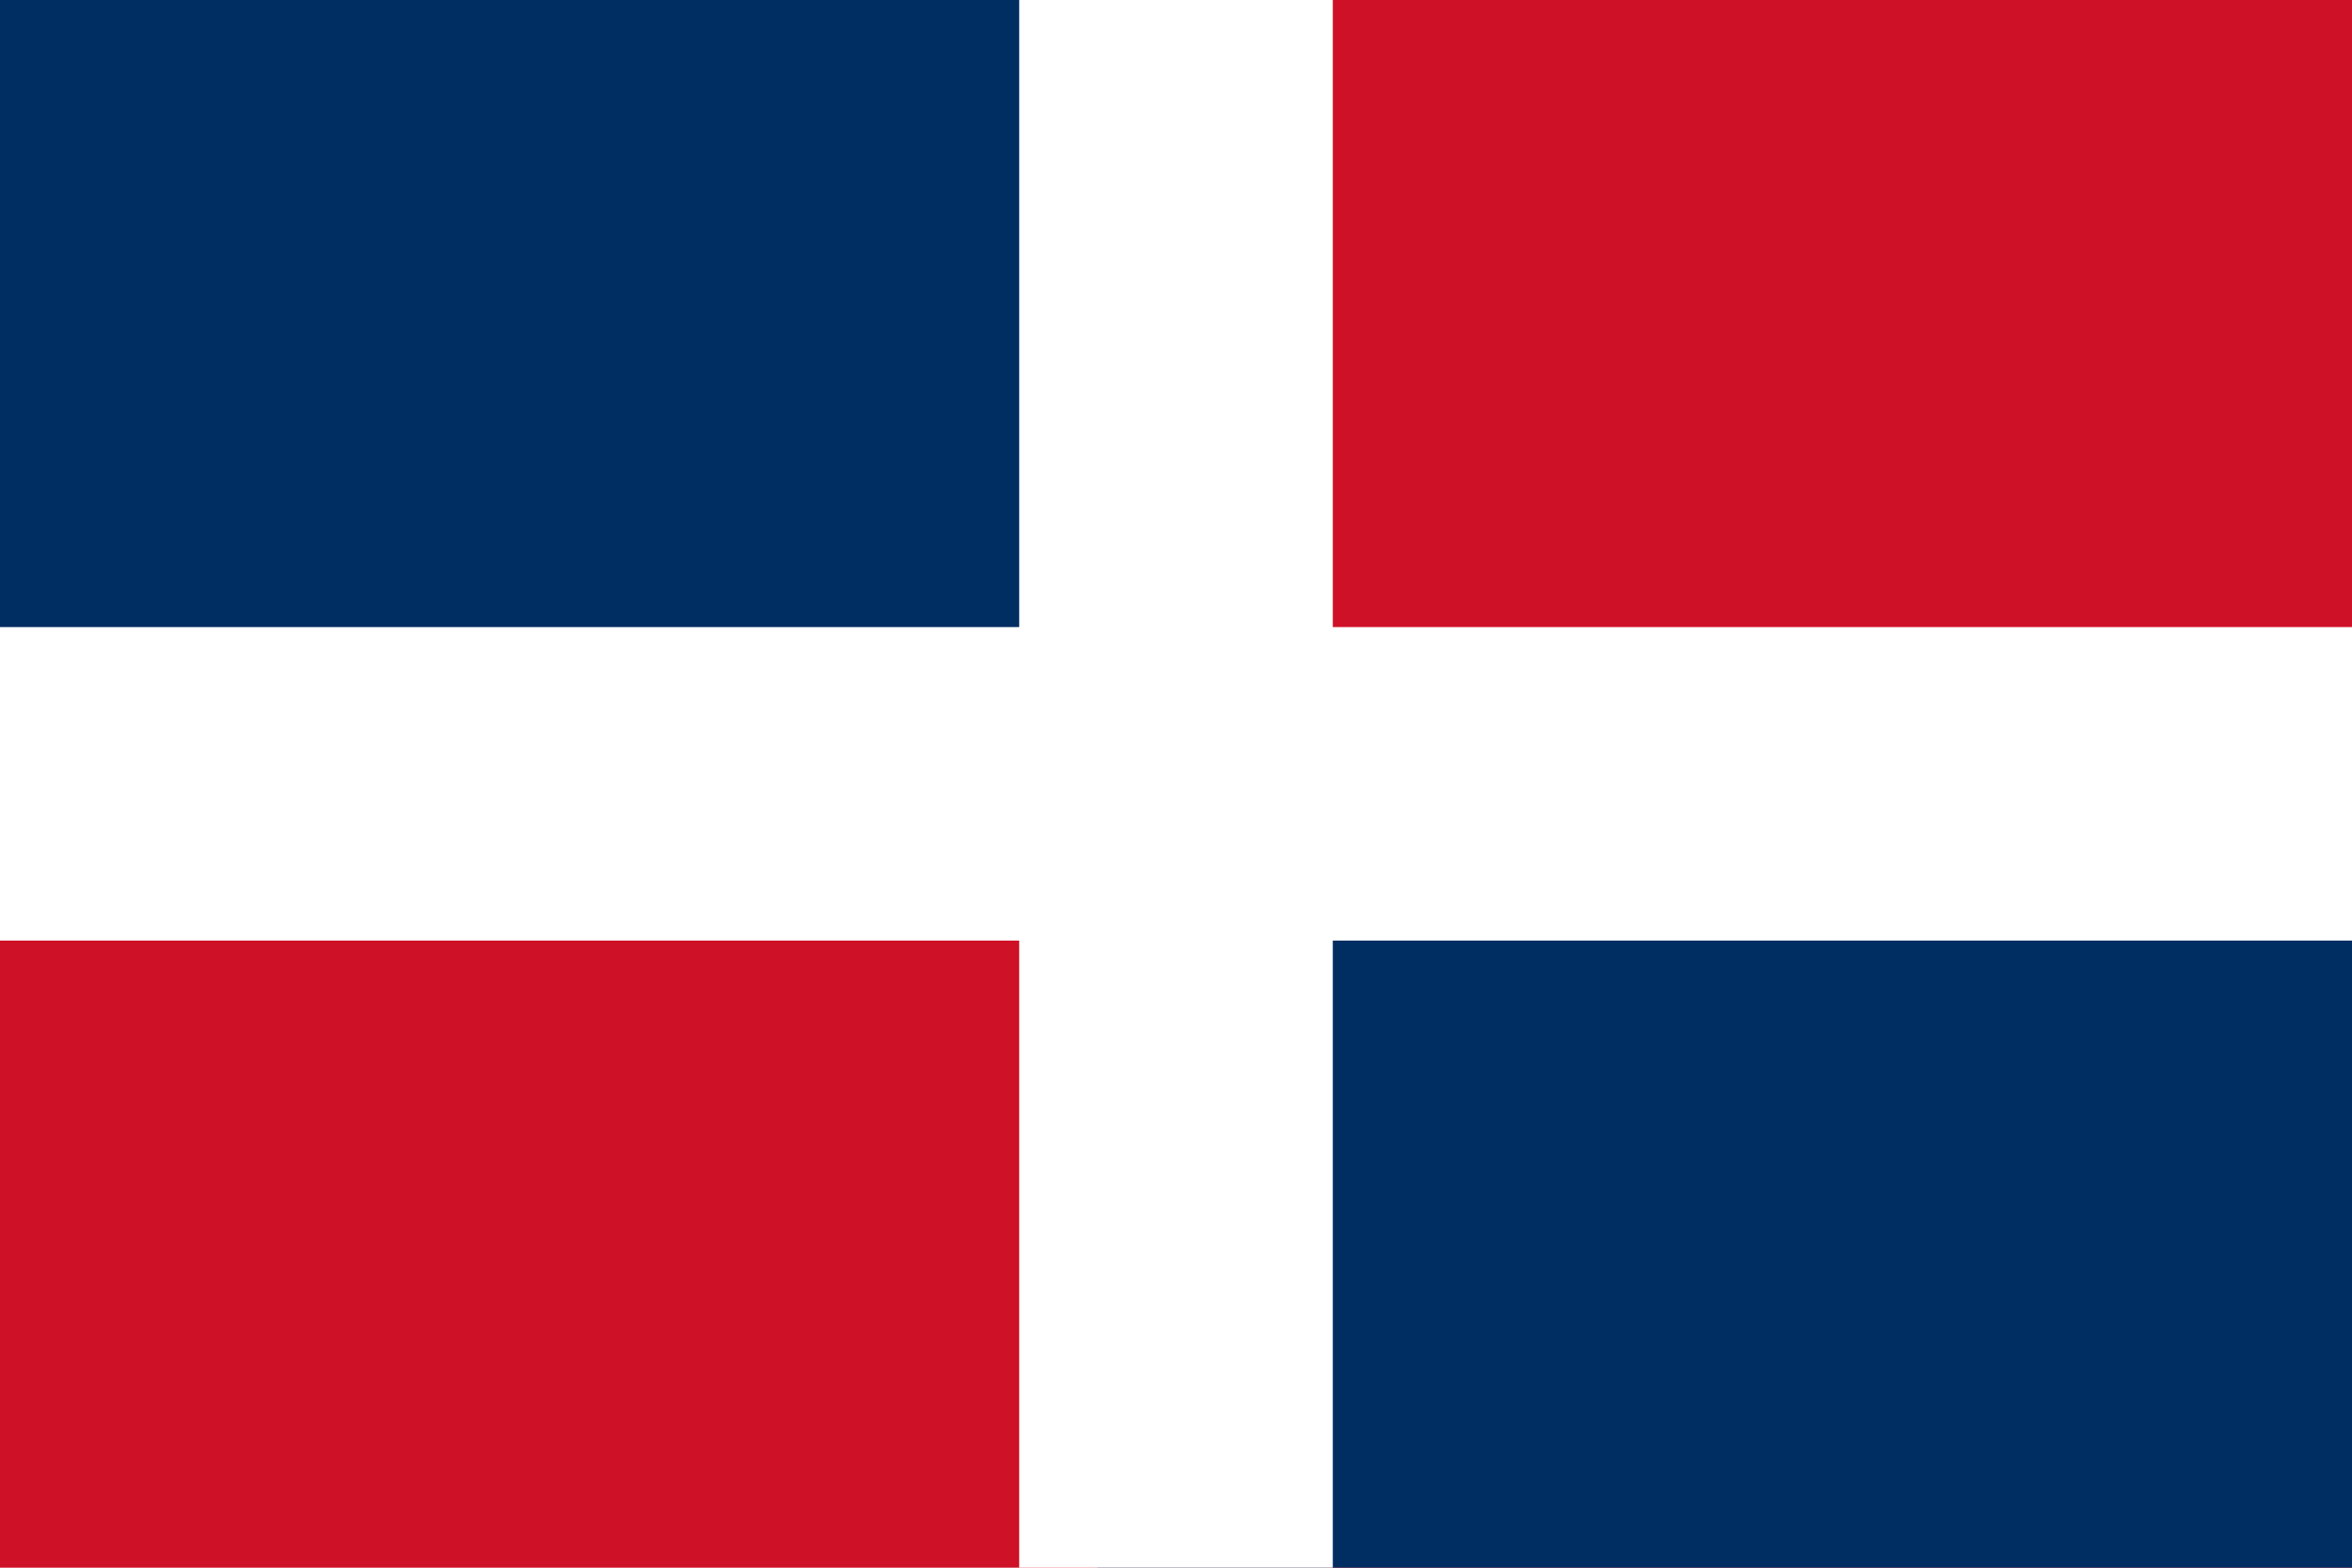
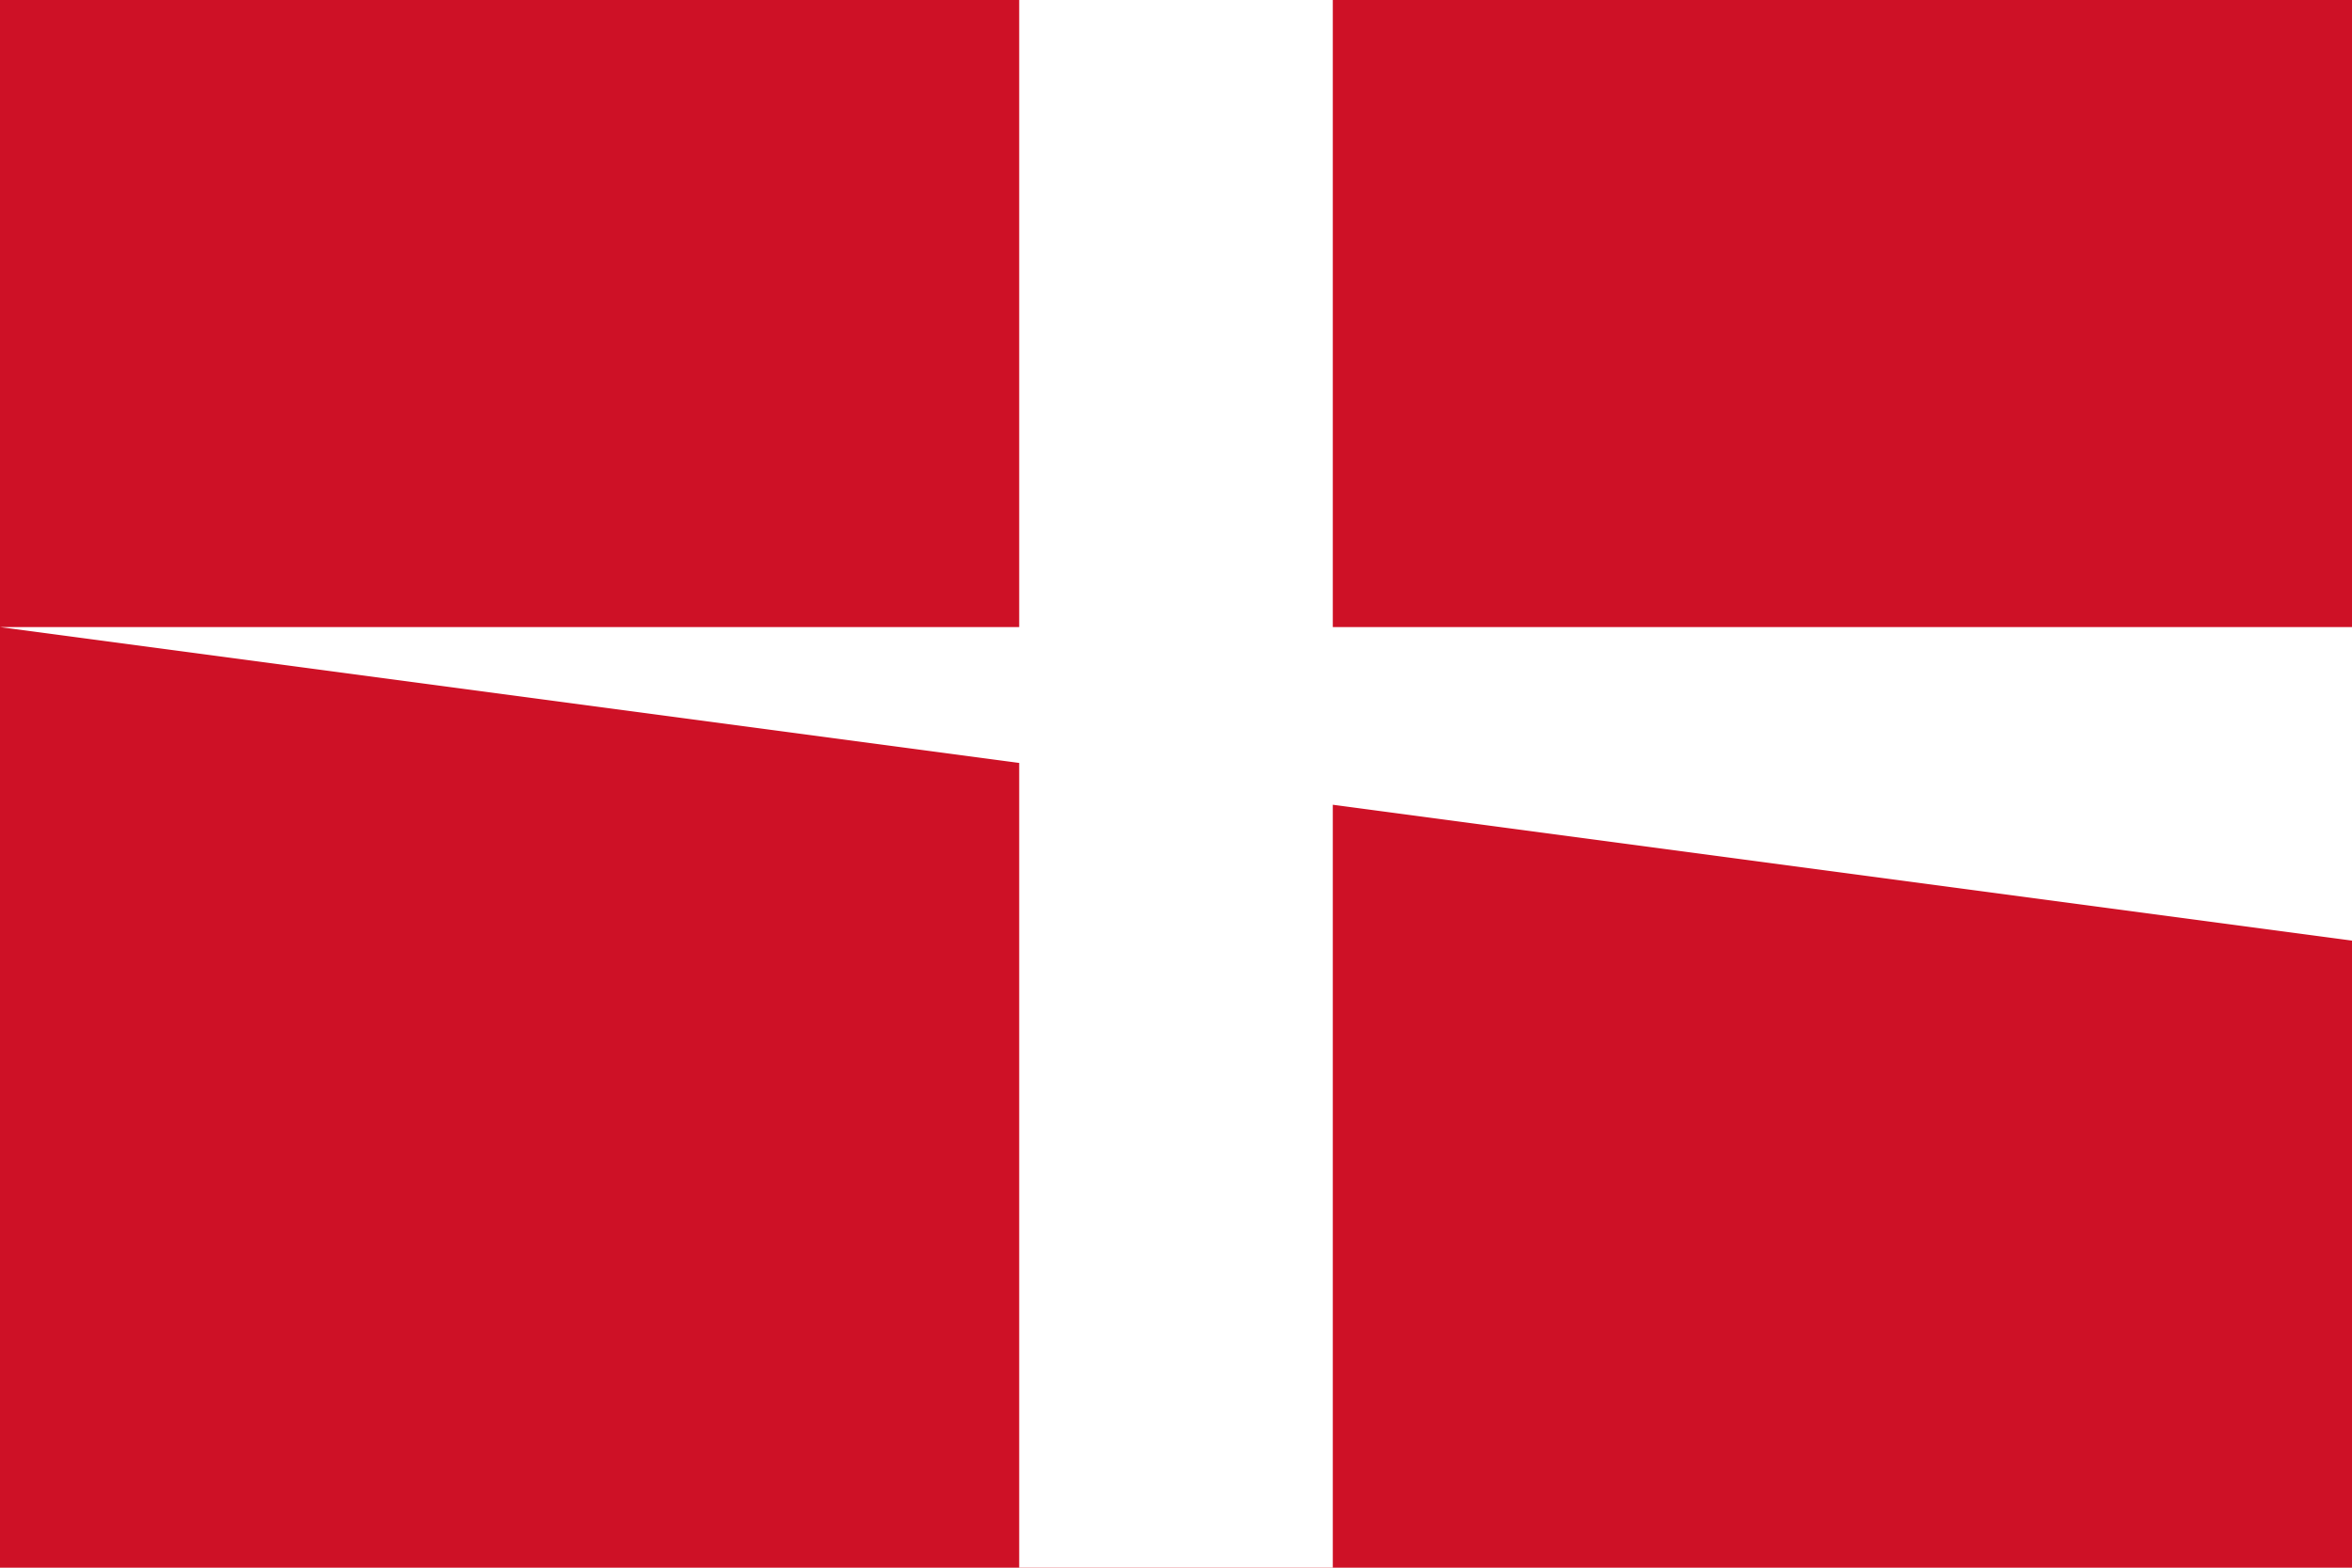
<svg xmlns="http://www.w3.org/2000/svg" width="750" height="500">
  <path fill="#ce1126" d="M0 0h750v500H0" />
-   <path fill="#002d62" d="M0 0h375v250H0 M375 250h375v250H350" />
-   <path fill="#fff" d="M325 0h100v500H325 M0 200h750v100H0" />
+   <path fill="#fff" d="M325 0h100v500H325 M0 200h750v100" />
</svg>